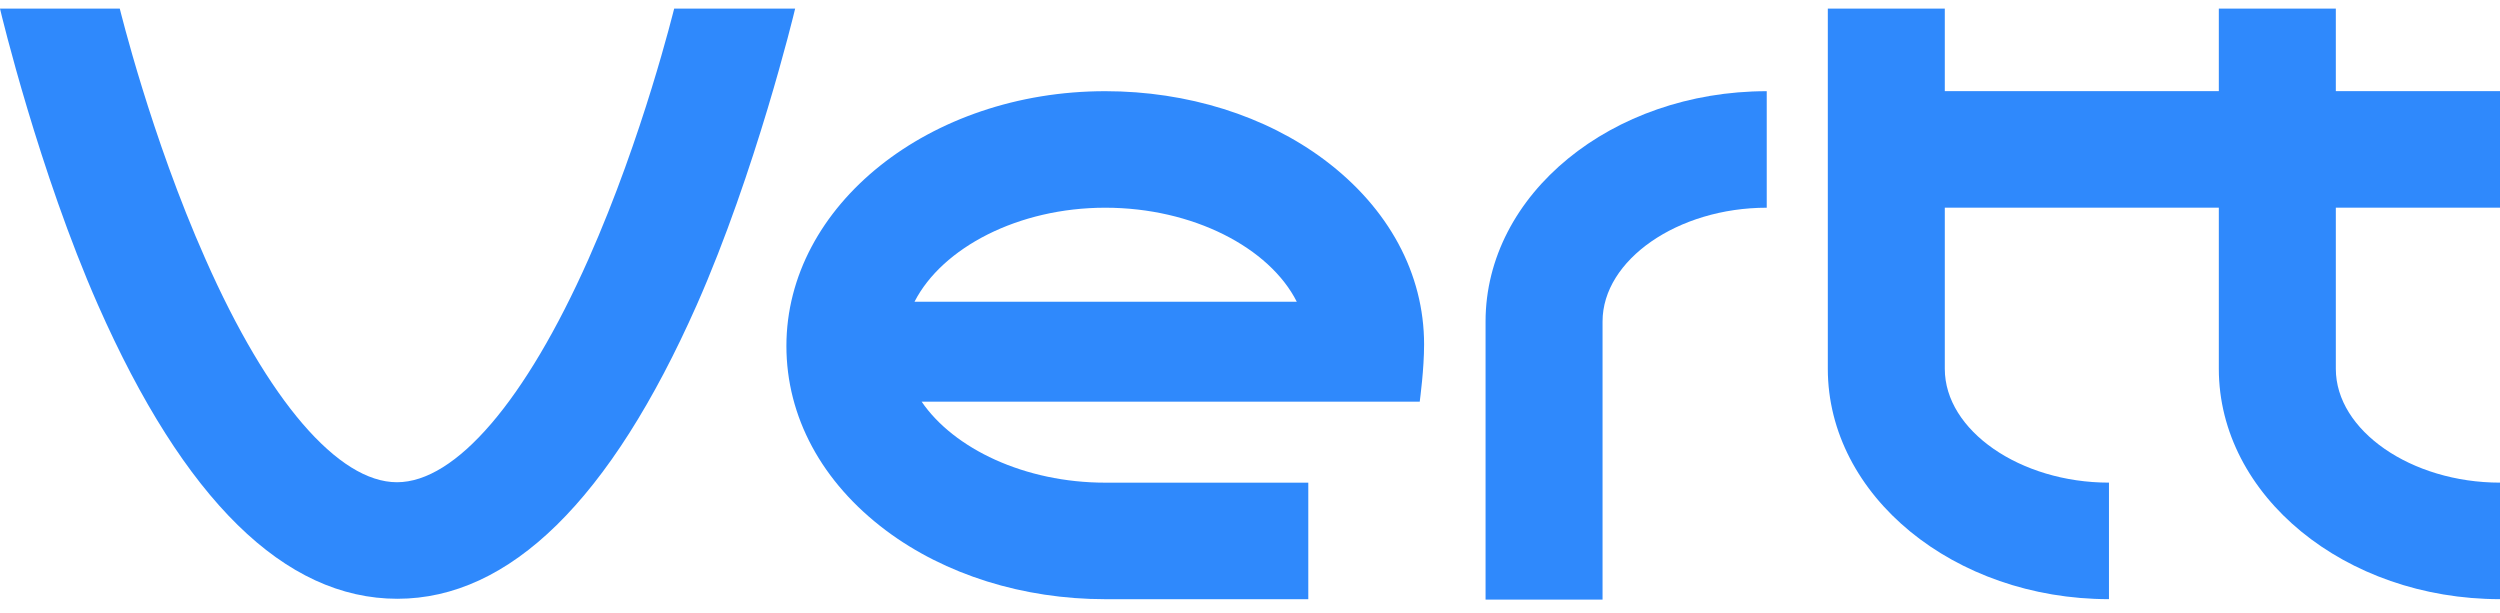
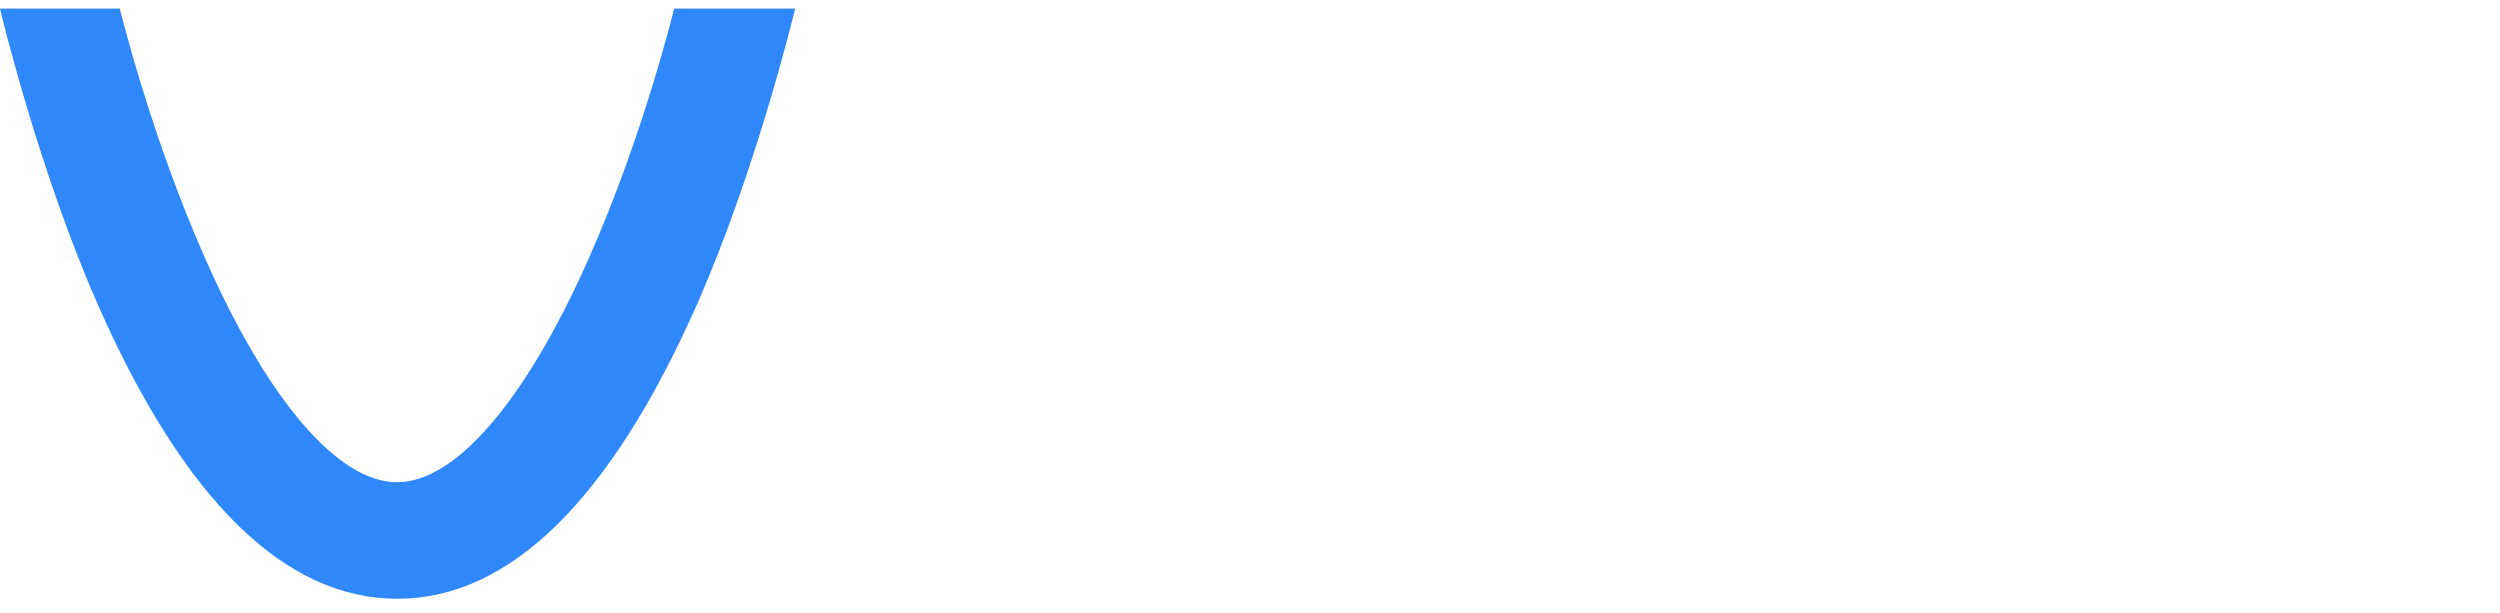
<svg xmlns="http://www.w3.org/2000/svg" width="151" height="37" viewBox="0 0 151 37" fill="none">
-   <path d="M89.728 19.418V36.215H96.794V19.418C96.794 15.696 101.345 12.546 106.711 12.546V5.508C97.345 5.508 89.728 11.735 89.728 19.418Z" fill="#2F89FC" />
  <path d="M40.72 0.52C40.696 0.591 38.852 8.202 35.546 15.646C31.738 24.212 27.522 29.127 23.977 29.127C20.432 29.127 16.192 24.212 12.408 15.646C9.102 8.202 7.258 0.591 7.234 0.52H0C0.072 0.854 2.371 10.373 5.916 18.414C11.114 30.201 17.198 36.166 24.001 36.166C30.78 36.166 36.864 30.201 42.086 18.414C45.63 10.397 47.954 0.854 48.026 0.52H40.72Z" fill="#2F89FC" />
-   <path d="M80.003 9.659C76.434 6.987 71.715 5.508 66.757 5.508C56.146 5.508 47.499 12.403 47.499 20.897C47.499 25.168 49.631 29.129 53.511 32.039C57.08 34.712 61.799 36.191 66.757 36.191H79.021V29.153H66.757C61.895 29.153 57.607 27.101 55.667 24.261H85.728H85.752C85.776 24.047 86.015 22.305 86.015 20.802C86.015 16.531 83.883 12.57 80.003 9.659ZM66.757 12.546C72.051 12.546 76.674 14.956 78.326 18.225H55.236C56.912 14.956 61.511 12.546 66.757 12.546Z" fill="#2F89FC" />
-   <path d="M151 12.545V5.506H141.084V0.52H134.017V5.506H117.466V0.52H110.4V22.279C110.4 29.938 118.017 36.189 127.382 36.189V29.151C122.017 29.151 117.466 26.002 117.466 22.279V12.545H134.017V22.279C134.017 29.938 141.634 36.189 151 36.189V29.151C145.635 29.151 141.084 26.002 141.084 22.279V12.545H151Z" fill="#2F89FC" />
</svg>